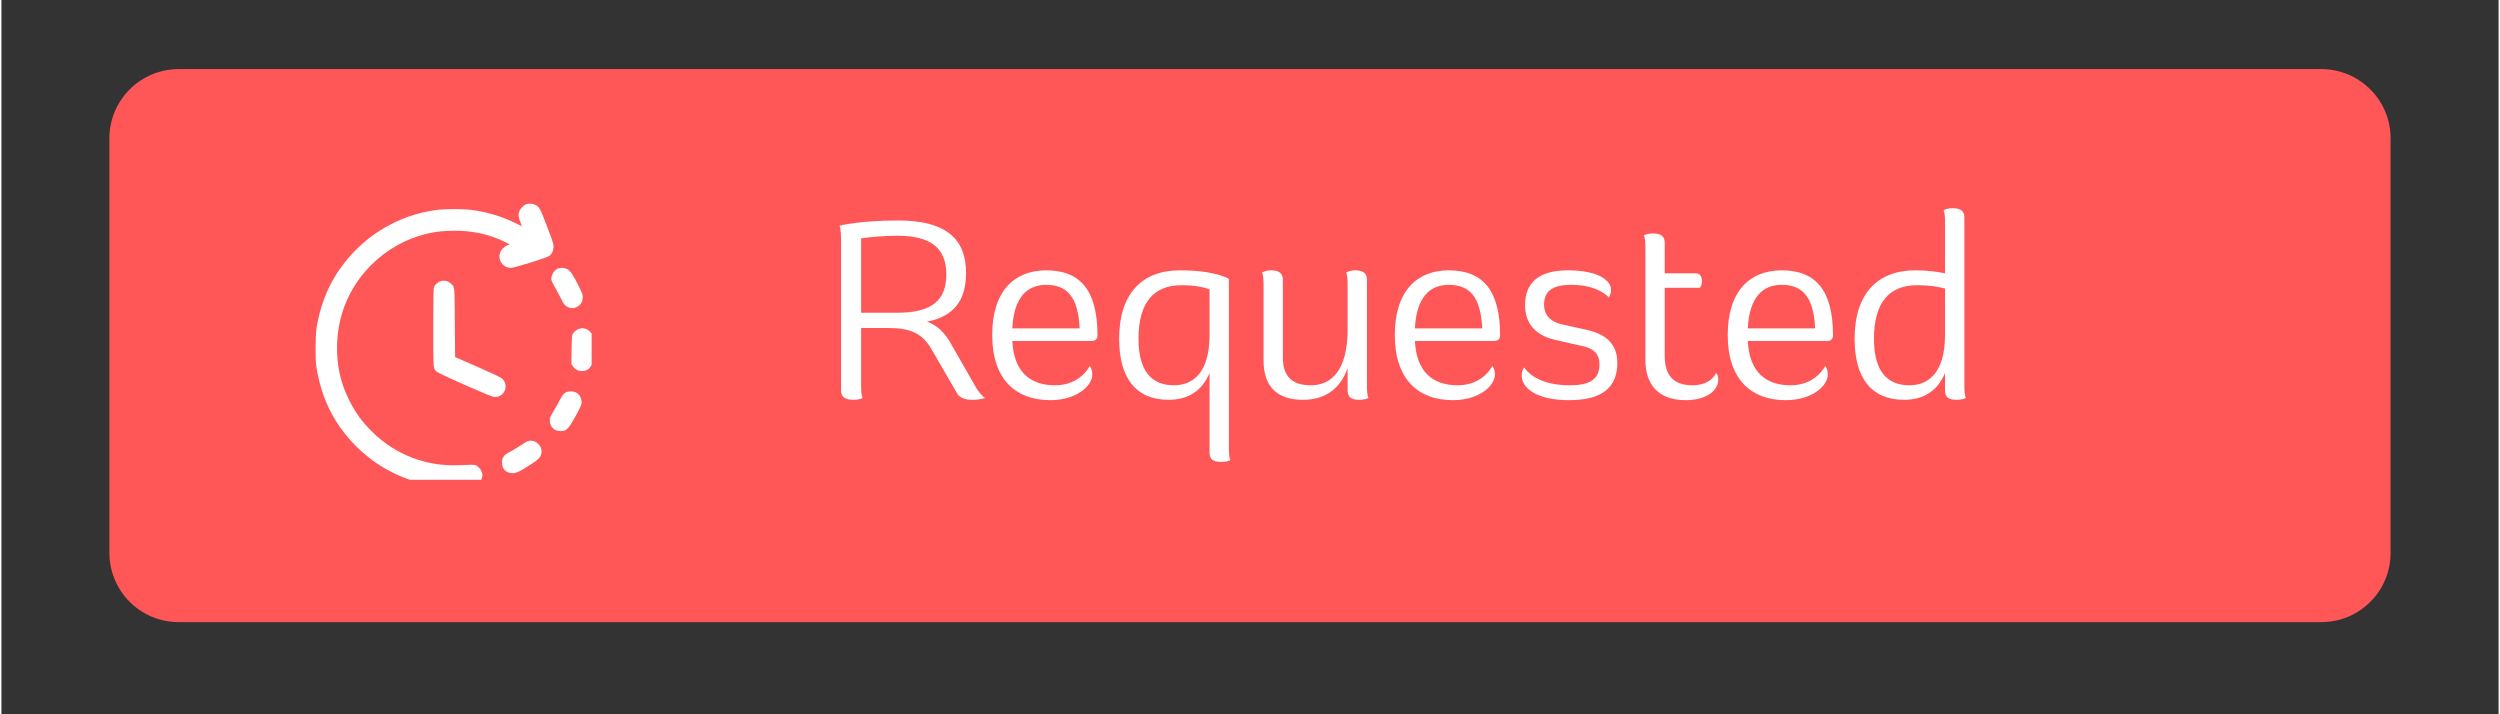
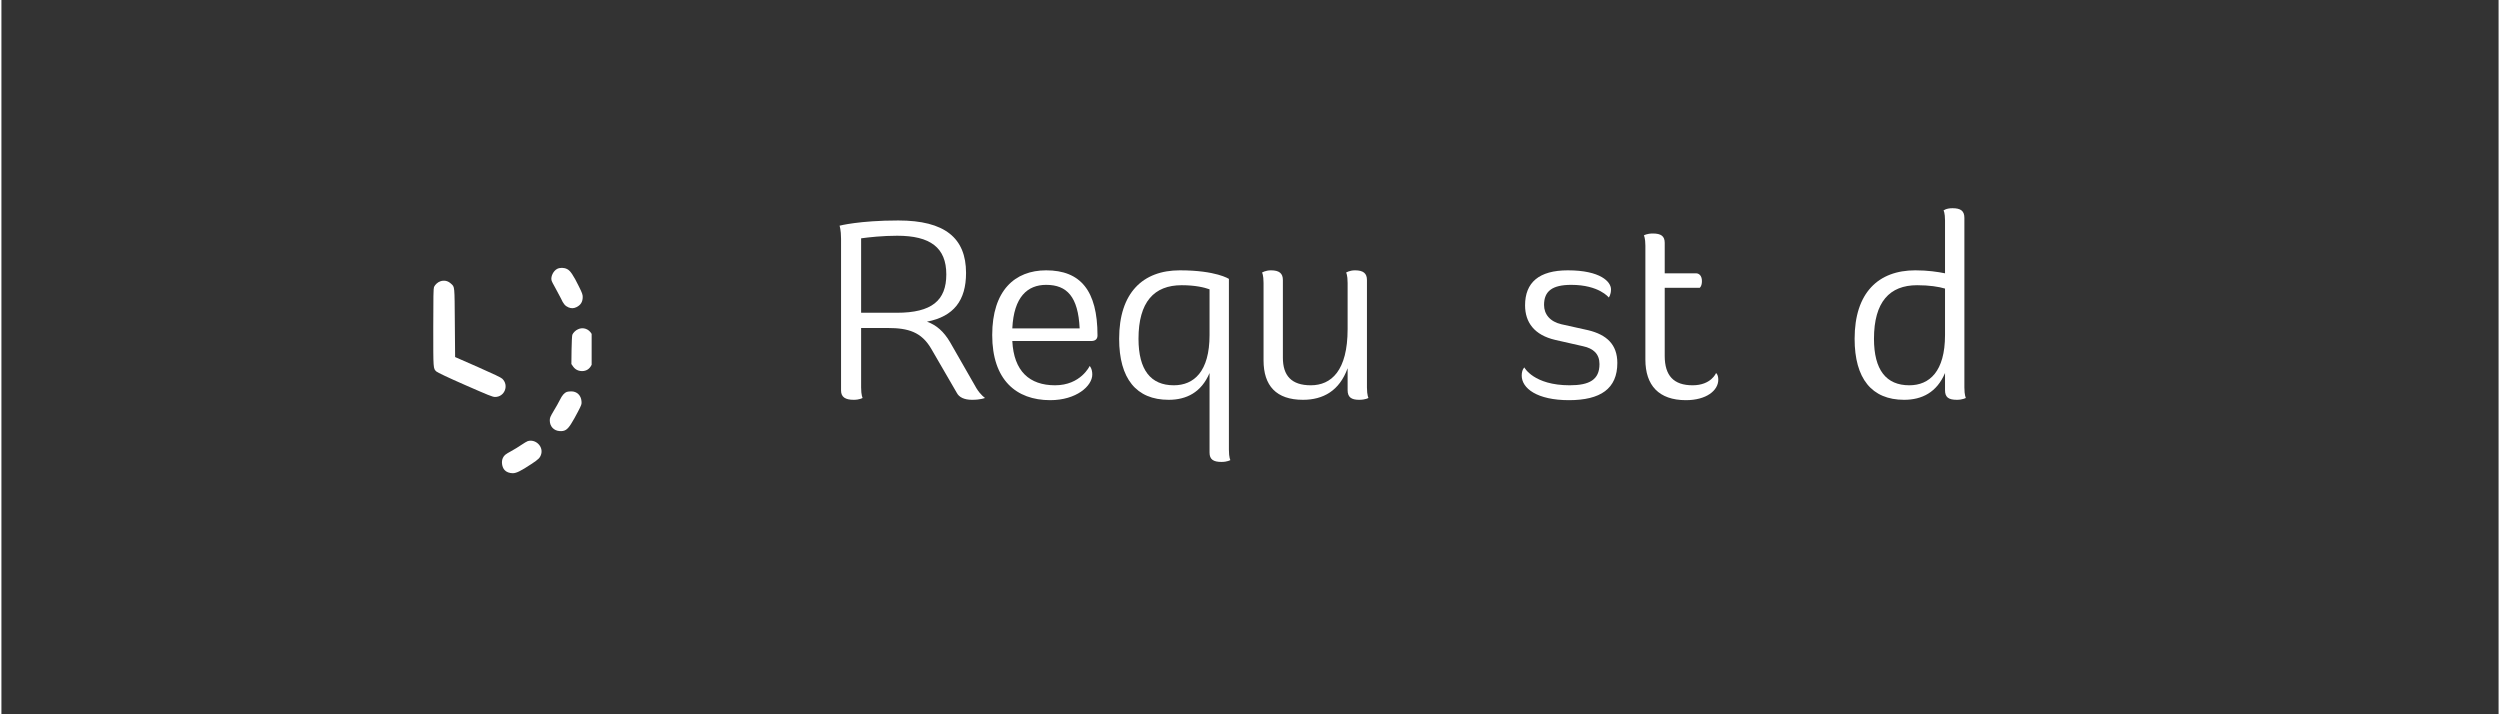
<svg xmlns="http://www.w3.org/2000/svg" width="140" zoomAndPan="magnify" viewBox="0 0 104.88 30" height="40" preserveAspectRatio="xMidYMid meet" version="1.0">
  <rect x="0" y="0" width="104.88" height="30" fill="#333333" stroke="none" />
  <defs>
    <g />
    <clipPath id="8ec175c620">
      <path d="M 4.535 2.902 L 100.344 2.902 L 100.344 26.129 L 4.535 26.129 Z M 4.535 2.902 " clip-rule="nonzero" />
    </clipPath>
    <clipPath id="a7920c8bbd">
      <path d="M 7.441 2.902 L 97.441 2.902 C 98.211 2.902 98.949 3.211 99.492 3.754 C 100.039 4.297 100.344 5.035 100.344 5.805 L 100.344 23.227 C 100.344 23.996 100.039 24.734 99.492 25.277 C 98.949 25.824 98.211 26.129 97.441 26.129 L 7.441 26.129 C 6.672 26.129 5.93 25.824 5.387 25.277 C 4.844 24.734 4.535 23.996 4.535 23.227 L 4.535 5.805 C 4.535 5.035 4.844 4.297 5.387 3.754 C 5.93 3.211 6.672 2.902 7.441 2.902 Z M 7.441 2.902 " clip-rule="nonzero" />
    </clipPath>
    <clipPath id="8d7bdcbe14">
      <path d="M 13.176 8.539 L 24 8.539 L 24 20.152 L 13.176 20.152 Z M 13.176 8.539 " clip-rule="nonzero" />
    </clipPath>
    <clipPath id="9516fe5573">
      <path d="M 23 11 L 24.789 11 L 24.789 13 L 23 13 Z M 23 11 " clip-rule="nonzero" />
    </clipPath>
    <clipPath id="b2971d2bd3">
      <path d="M 23 13 L 24.789 13 L 24.789 16 L 23 16 Z M 23 13 " clip-rule="nonzero" />
    </clipPath>
    <clipPath id="cf550b105e">
      <path d="M 23 16 L 24.789 16 L 24.789 19 L 23 19 Z M 23 16 " clip-rule="nonzero" />
    </clipPath>
  </defs>
  <g clip-path="url(#8ec175c620)">
    <g clip-path="url(#a7920c8bbd)">
-       <path fill="#ff5757" d="M 4.535 2.902 L 100.344 2.902 L 100.344 26.129 L 4.535 26.129 Z M 4.535 2.902 " fill-opacity="1" fill-rule="nonzero" />
-     </g>
+       </g>
  </g>
  <g clip-path="url(#8d7bdcbe14)">
-     <path fill="#ffffff" d="M 22.047 8.574 C 21.941 8.609 21.781 8.773 21.746 8.891 C 21.703 9.031 21.711 9.086 21.785 9.301 C 21.828 9.402 21.855 9.492 21.855 9.496 C 21.855 9.5 21.754 9.453 21.633 9.391 C 21.035 9.094 20.43 8.91 19.734 8.816 C 19.375 8.77 18.676 8.77 18.297 8.816 C 16.59 9.031 15.059 9.996 14.105 11.457 C 13.664 12.137 13.371 12.922 13.234 13.781 C 13.184 14.121 13.18 15.059 13.223 15.375 C 13.426 16.707 13.961 17.797 14.875 18.719 C 15.773 19.629 16.91 20.207 18.184 20.398 C 18.738 20.484 19.715 20.465 19.941 20.363 C 20.105 20.293 20.23 20.066 20.195 19.895 C 20.172 19.77 20.059 19.609 19.961 19.562 C 19.859 19.512 19.832 19.512 19.23 19.539 C 17.863 19.598 16.586 19.117 15.602 18.168 C 15.156 17.73 14.871 17.344 14.598 16.793 C 14.23 16.055 14.07 15.293 14.098 14.449 C 14.137 13.18 14.633 12.035 15.52 11.141 C 16.176 10.484 16.965 10.035 17.867 9.816 C 18.227 9.73 18.586 9.691 19.039 9.691 C 19.82 9.691 20.523 9.848 21.156 10.168 L 21.355 10.266 L 21.266 10.293 C 21.215 10.312 21.129 10.367 21.074 10.418 C 20.75 10.715 20.961 11.25 21.398 11.25 C 21.551 11.25 22.902 10.828 23.008 10.75 C 23.125 10.66 23.188 10.523 23.188 10.355 C 23.188 10.238 23.152 10.129 22.914 9.504 C 22.621 8.734 22.59 8.68 22.402 8.594 C 22.305 8.547 22.168 8.543 22.047 8.574 Z M 22.047 8.574 " fill-opacity="1" fill-rule="nonzero" />
-   </g>
+     </g>
  <g clip-path="url(#9516fe5573)">
    <path fill="#ffffff" d="M 23.34 11.293 C 23.18 11.379 23.07 11.605 23.102 11.766 C 23.109 11.809 23.18 11.949 23.258 12.082 C 23.336 12.219 23.441 12.422 23.5 12.535 C 23.602 12.766 23.68 12.852 23.816 12.91 C 23.93 12.957 24.035 12.957 24.148 12.902 C 24.328 12.816 24.414 12.68 24.414 12.473 C 24.414 12.375 24.391 12.305 24.254 12.031 C 24.023 11.559 23.887 11.359 23.758 11.301 C 23.629 11.234 23.457 11.234 23.34 11.293 Z M 23.34 11.293 " fill-opacity="1" fill-rule="nonzero" />
  </g>
  <path fill="#ffffff" d="M 18.43 11.816 C 18.32 11.855 18.211 11.957 18.168 12.055 C 18.145 12.117 18.137 12.426 18.137 13.758 C 18.137 15.535 18.133 15.473 18.27 15.605 C 18.316 15.645 18.746 15.852 19.477 16.172 C 20.465 16.605 20.629 16.672 20.73 16.672 C 21.133 16.676 21.328 16.184 21.035 15.906 C 20.984 15.855 20.672 15.707 20.008 15.414 L 19.055 14.996 L 19.043 13.559 C 19.031 11.98 19.039 12.059 18.887 11.918 C 18.754 11.793 18.598 11.758 18.43 11.816 Z M 18.43 11.816 " fill-opacity="1" fill-rule="nonzero" />
  <g clip-path="url(#b2971d2bd3)">
    <path fill="#ffffff" d="M 24.219 13.828 C 24.109 13.875 24.012 13.977 23.977 14.062 C 23.965 14.098 23.949 14.387 23.945 14.707 L 23.938 15.289 L 24.008 15.391 C 24.102 15.523 24.23 15.586 24.395 15.586 C 24.57 15.582 24.703 15.496 24.785 15.328 C 24.844 15.215 24.844 15.203 24.844 14.668 C 24.844 14.133 24.844 14.117 24.789 14.023 C 24.668 13.812 24.43 13.73 24.219 13.828 Z M 24.219 13.828 " fill-opacity="1" fill-rule="nonzero" />
  </g>
  <g clip-path="url(#cf550b105e)">
    <path fill="#ffffff" d="M 23.742 16.461 C 23.641 16.5 23.551 16.602 23.457 16.793 C 23.406 16.898 23.289 17.105 23.195 17.258 C 23.043 17.516 23.031 17.547 23.031 17.668 C 23.035 17.91 23.199 18.086 23.438 18.105 C 23.656 18.121 23.762 18.059 23.922 17.809 C 23.992 17.699 24.125 17.469 24.211 17.297 C 24.367 16.996 24.375 16.977 24.363 16.852 C 24.344 16.602 24.168 16.434 23.926 16.438 C 23.855 16.438 23.773 16.449 23.742 16.461 Z M 23.742 16.461 " fill-opacity="1" fill-rule="nonzero" />
  </g>
  <path fill="#ffffff" d="M 22.105 18.527 C 22.07 18.539 21.949 18.609 21.84 18.684 C 21.727 18.762 21.535 18.879 21.414 18.945 C 21.156 19.086 21.121 19.117 21.062 19.23 C 20.988 19.379 21.02 19.621 21.133 19.742 C 21.203 19.824 21.34 19.875 21.473 19.875 C 21.625 19.875 21.805 19.789 22.254 19.492 C 22.566 19.289 22.625 19.227 22.672 19.066 C 22.758 18.742 22.43 18.43 22.105 18.527 Z M 22.105 18.527 " fill-opacity="1" fill-rule="nonzero" />
  <g fill="#ffffff" fill-opacity="1">
    <g transform="translate(34.373, 16.698)">
      <g>
        <path d="M 5.469 -2.328 C 5.203 -2.781 4.891 -3.047 4.5 -3.188 C 5.625 -3.406 6.141 -4.078 6.141 -5.234 C 6.141 -6.703 5.25 -7.438 3.297 -7.438 C 1.656 -7.438 0.828 -7.219 0.828 -7.219 C 0.828 -7.219 0.891 -7.047 0.891 -6.672 L 0.891 -0.297 C 0.891 -0.016 1.078 0.094 1.422 0.094 C 1.672 0.094 1.797 0.016 1.797 0.016 C 1.797 0.016 1.734 -0.094 1.734 -0.422 L 1.734 -2.922 L 2.859 -2.922 C 3.719 -2.922 4.266 -2.75 4.672 -2.062 L 5.75 -0.203 C 5.844 -0.016 6.062 0.094 6.391 0.094 C 6.766 0.094 6.938 0.016 6.938 0.016 C 6.938 0.016 6.75 -0.109 6.578 -0.391 Z M 5.312 -5.172 C 5.312 -4.078 4.703 -3.562 3.234 -3.562 L 1.734 -3.562 L 1.734 -6.688 C 2.062 -6.734 2.641 -6.797 3.25 -6.797 C 4.641 -6.797 5.312 -6.297 5.312 -5.172 Z M 5.312 -5.172 " />
      </g>
    </g>
  </g>
  <g fill="#ffffff" fill-opacity="1">
    <g transform="translate(41.004, 16.698)">
      <g>
        <path d="M 5.031 -2.609 C 5.031 -4.5 4.312 -5.344 2.875 -5.344 C 1.562 -5.344 0.609 -4.5 0.609 -2.625 C 0.609 -0.75 1.609 0.109 3.047 0.109 C 4.141 0.109 4.812 -0.484 4.812 -0.969 C 4.812 -1.219 4.703 -1.328 4.703 -1.328 C 4.703 -1.328 4.328 -0.516 3.25 -0.516 C 2.172 -0.516 1.516 -1.109 1.453 -2.375 L 4.766 -2.375 C 4.953 -2.375 5.031 -2.469 5.031 -2.609 Z M 2.875 -4.734 C 3.75 -4.734 4.219 -4.234 4.281 -2.906 L 1.453 -2.906 C 1.516 -4.234 2.094 -4.734 2.875 -4.734 Z M 2.875 -4.734 " />
      </g>
    </g>
  </g>
  <g fill="#ffffff" fill-opacity="1">
    <g transform="translate(46.335, 16.698)">
      <g>
        <path d="M 5.219 -4.984 C 5.219 -4.984 4.688 -5.344 3.156 -5.344 C 1.609 -5.344 0.609 -4.406 0.609 -2.469 C 0.609 -0.797 1.328 0.094 2.688 0.094 C 3.438 0.094 4.062 -0.219 4.406 -1.031 L 4.406 2.312 C 4.406 2.594 4.562 2.703 4.906 2.703 C 5.156 2.703 5.281 2.625 5.281 2.625 C 5.281 2.625 5.219 2.531 5.219 2.188 Z M 2.906 -0.516 C 1.938 -0.516 1.422 -1.156 1.422 -2.469 C 1.422 -4.016 2.078 -4.719 3.234 -4.719 C 3.812 -4.719 4.188 -4.625 4.406 -4.547 L 4.406 -2.625 C 4.406 -1.094 3.75 -0.516 2.906 -0.516 Z M 2.906 -0.516 " />
      </g>
    </g>
  </g>
  <g fill="#ffffff" fill-opacity="1">
    <g transform="translate(52.118, 16.698)">
      <g>
        <path d="M 5.234 -4.938 C 5.234 -5.219 5.078 -5.344 4.734 -5.344 C 4.5 -5.344 4.359 -5.25 4.359 -5.25 C 4.359 -5.25 4.422 -5.156 4.422 -4.812 L 4.422 -2.875 C 4.422 -1.125 3.734 -0.516 2.875 -0.516 C 2.062 -0.516 1.703 -0.922 1.703 -1.672 L 1.703 -4.938 C 1.703 -5.219 1.547 -5.344 1.203 -5.344 C 0.969 -5.344 0.828 -5.25 0.828 -5.25 C 0.828 -5.25 0.891 -5.156 0.891 -4.812 L 0.891 -1.562 C 0.891 -0.5 1.422 0.094 2.547 0.094 C 3.391 0.094 4.078 -0.281 4.422 -1.234 L 4.422 -0.312 C 4.422 -0.016 4.578 0.094 4.906 0.094 C 5.172 0.094 5.297 0.016 5.297 0.016 C 5.297 0.016 5.234 -0.094 5.234 -0.422 Z M 5.234 -4.938 " />
      </g>
    </g>
  </g>
  <g fill="#ffffff" fill-opacity="1">
    <g transform="translate(57.913, 16.698)">
      <g>
-         <path d="M 5.031 -2.609 C 5.031 -4.5 4.312 -5.344 2.875 -5.344 C 1.562 -5.344 0.609 -4.5 0.609 -2.625 C 0.609 -0.75 1.609 0.109 3.047 0.109 C 4.141 0.109 4.812 -0.484 4.812 -0.969 C 4.812 -1.219 4.703 -1.328 4.703 -1.328 C 4.703 -1.328 4.328 -0.516 3.25 -0.516 C 2.172 -0.516 1.516 -1.109 1.453 -2.375 L 4.766 -2.375 C 4.953 -2.375 5.031 -2.469 5.031 -2.609 Z M 2.875 -4.734 C 3.75 -4.734 4.219 -4.234 4.281 -2.906 L 1.453 -2.906 C 1.516 -4.234 2.094 -4.734 2.875 -4.734 Z M 2.875 -4.734 " />
-       </g>
+         </g>
    </g>
  </g>
  <g fill="#ffffff" fill-opacity="1">
    <g transform="translate(63.243, 16.698)">
      <g>
        <path d="M 2.594 0.109 C 3.922 0.109 4.625 -0.375 4.625 -1.453 C 4.625 -2.234 4.172 -2.641 3.406 -2.828 L 2.281 -3.078 C 1.797 -3.188 1.547 -3.5 1.547 -3.891 C 1.547 -4.469 1.891 -4.734 2.688 -4.734 C 3.859 -4.734 4.266 -4.203 4.266 -4.203 C 4.266 -4.203 4.359 -4.312 4.359 -4.547 C 4.359 -4.859 3.922 -5.344 2.547 -5.344 C 1.328 -5.344 0.75 -4.828 0.75 -3.875 C 0.75 -3.156 1.141 -2.625 2.016 -2.422 L 3.188 -2.156 C 3.625 -2.062 3.875 -1.828 3.875 -1.406 C 3.875 -0.75 3.453 -0.516 2.625 -0.516 C 1.109 -0.516 0.719 -1.266 0.719 -1.266 C 0.719 -1.266 0.609 -1.172 0.609 -0.922 C 0.609 -0.391 1.25 0.109 2.594 0.109 Z M 2.594 0.109 " />
      </g>
    </g>
  </g>
  <g fill="#ffffff" fill-opacity="1">
    <g transform="translate(68.155, 16.698)">
      <g>
        <path d="M 3.859 -1.031 C 3.859 -1.031 3.656 -0.516 2.875 -0.516 C 2.078 -0.516 1.703 -0.922 1.703 -1.75 L 1.703 -4.609 L 3.172 -4.609 C 3.172 -4.609 3.266 -4.672 3.266 -4.891 C 3.266 -5.125 3.141 -5.219 3.016 -5.219 L 1.703 -5.219 L 1.703 -6.5 C 1.703 -6.781 1.547 -6.891 1.203 -6.891 C 0.953 -6.891 0.828 -6.812 0.828 -6.812 C 0.828 -6.812 0.891 -6.703 0.891 -6.375 L 0.891 -1.594 C 0.891 -0.516 1.453 0.109 2.594 0.109 C 3.453 0.109 3.953 -0.297 3.953 -0.75 C 3.953 -0.969 3.859 -1.031 3.859 -1.031 Z M 3.859 -1.031 " />
      </g>
    </g>
  </g>
  <g fill="#ffffff" fill-opacity="1">
    <g transform="translate(71.895, 16.698)">
      <g>
-         <path d="M 5.031 -2.609 C 5.031 -4.5 4.312 -5.344 2.875 -5.344 C 1.562 -5.344 0.609 -4.5 0.609 -2.625 C 0.609 -0.75 1.609 0.109 3.047 0.109 C 4.141 0.109 4.812 -0.484 4.812 -0.969 C 4.812 -1.219 4.703 -1.328 4.703 -1.328 C 4.703 -1.328 4.328 -0.516 3.25 -0.516 C 2.172 -0.516 1.516 -1.109 1.453 -2.375 L 4.766 -2.375 C 4.953 -2.375 5.031 -2.469 5.031 -2.609 Z M 2.875 -4.734 C 3.75 -4.734 4.219 -4.234 4.281 -2.906 L 1.453 -2.906 C 1.516 -4.234 2.094 -4.734 2.875 -4.734 Z M 2.875 -4.734 " />
-       </g>
+         </g>
    </g>
  </g>
  <g fill="#ffffff" fill-opacity="1">
    <g transform="translate(77.225, 16.698)">
      <g>
        <path d="M 5.219 -7.547 C 5.219 -7.844 5.062 -7.953 4.719 -7.953 C 4.453 -7.953 4.344 -7.859 4.344 -7.859 C 4.344 -7.859 4.406 -7.766 4.406 -7.438 L 4.406 -5.219 C 4.094 -5.281 3.688 -5.344 3.156 -5.344 C 1.609 -5.344 0.609 -4.406 0.609 -2.469 C 0.609 -0.797 1.328 0.094 2.688 0.094 C 3.438 0.094 4.062 -0.219 4.406 -1.031 L 4.406 -0.312 C 4.406 -0.016 4.547 0.094 4.906 0.094 C 5.141 0.094 5.281 0.016 5.281 0.016 C 5.281 0.016 5.219 -0.094 5.219 -0.422 Z M 2.906 -0.516 C 1.938 -0.516 1.422 -1.156 1.422 -2.469 C 1.422 -4.016 2.078 -4.719 3.234 -4.719 C 3.75 -4.719 4.141 -4.656 4.406 -4.578 L 4.406 -2.625 C 4.406 -1.094 3.75 -0.516 2.906 -0.516 Z M 2.906 -0.516 " />
      </g>
    </g>
  </g>
</svg>